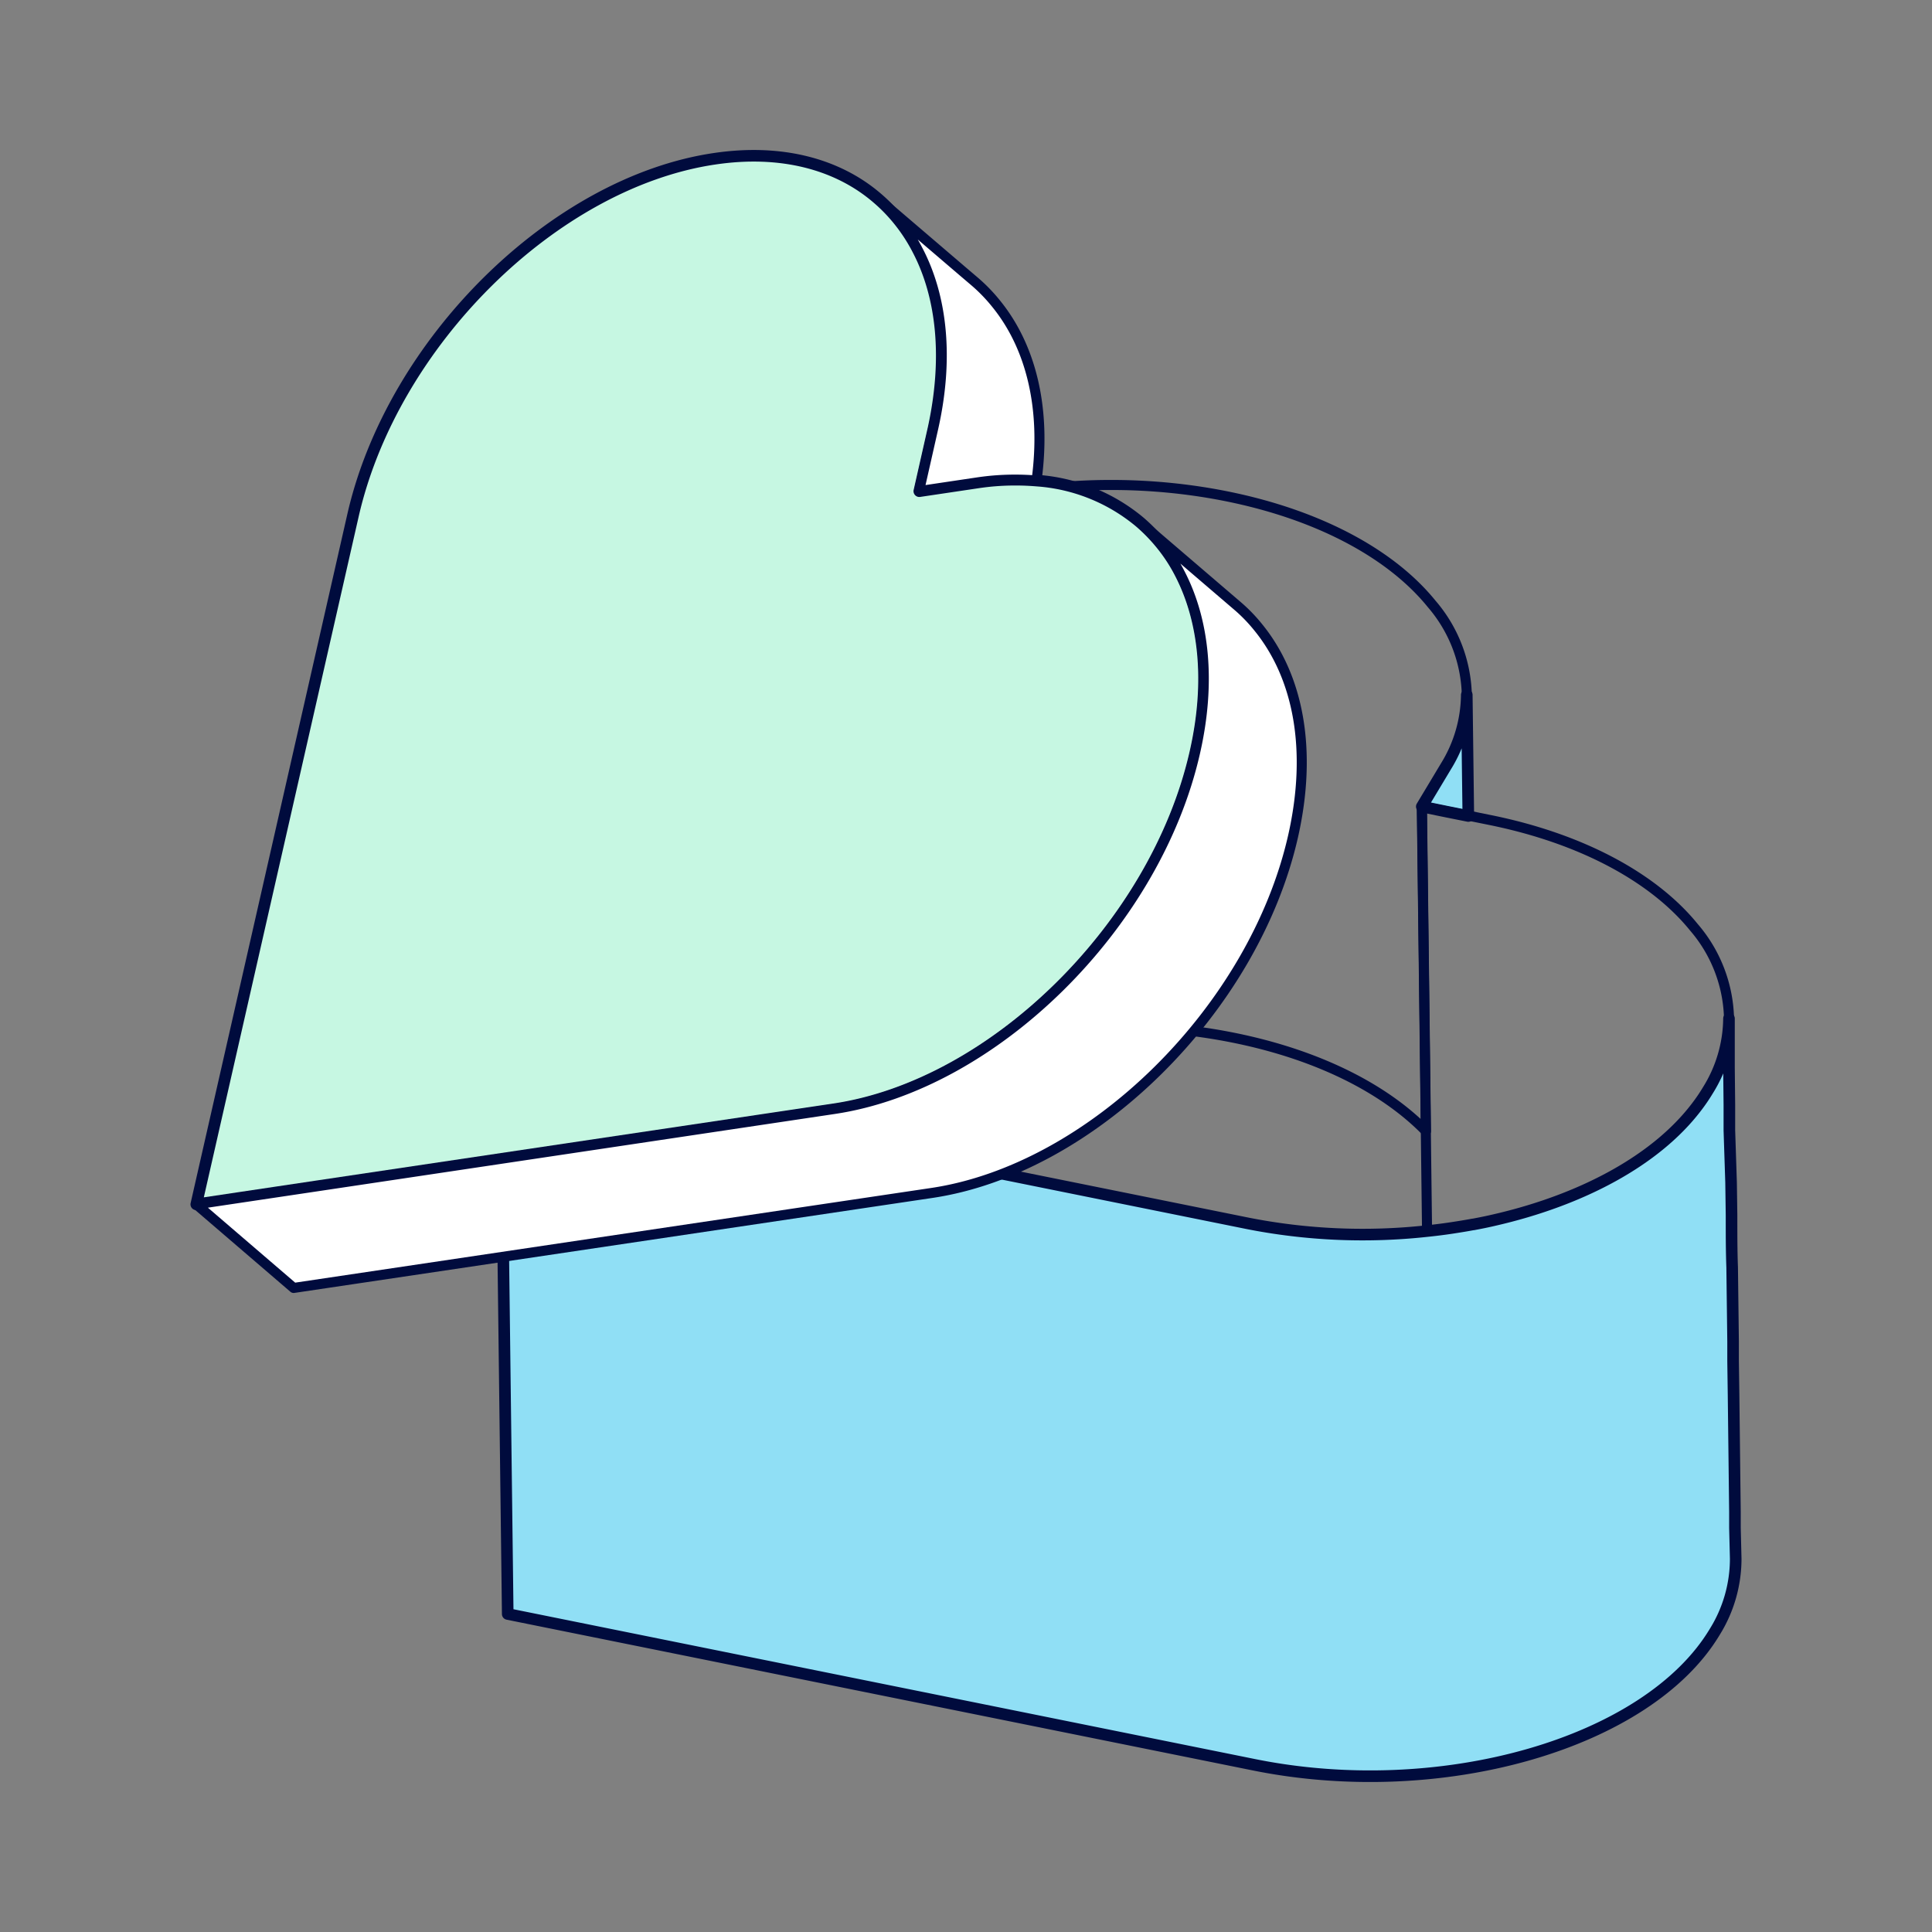
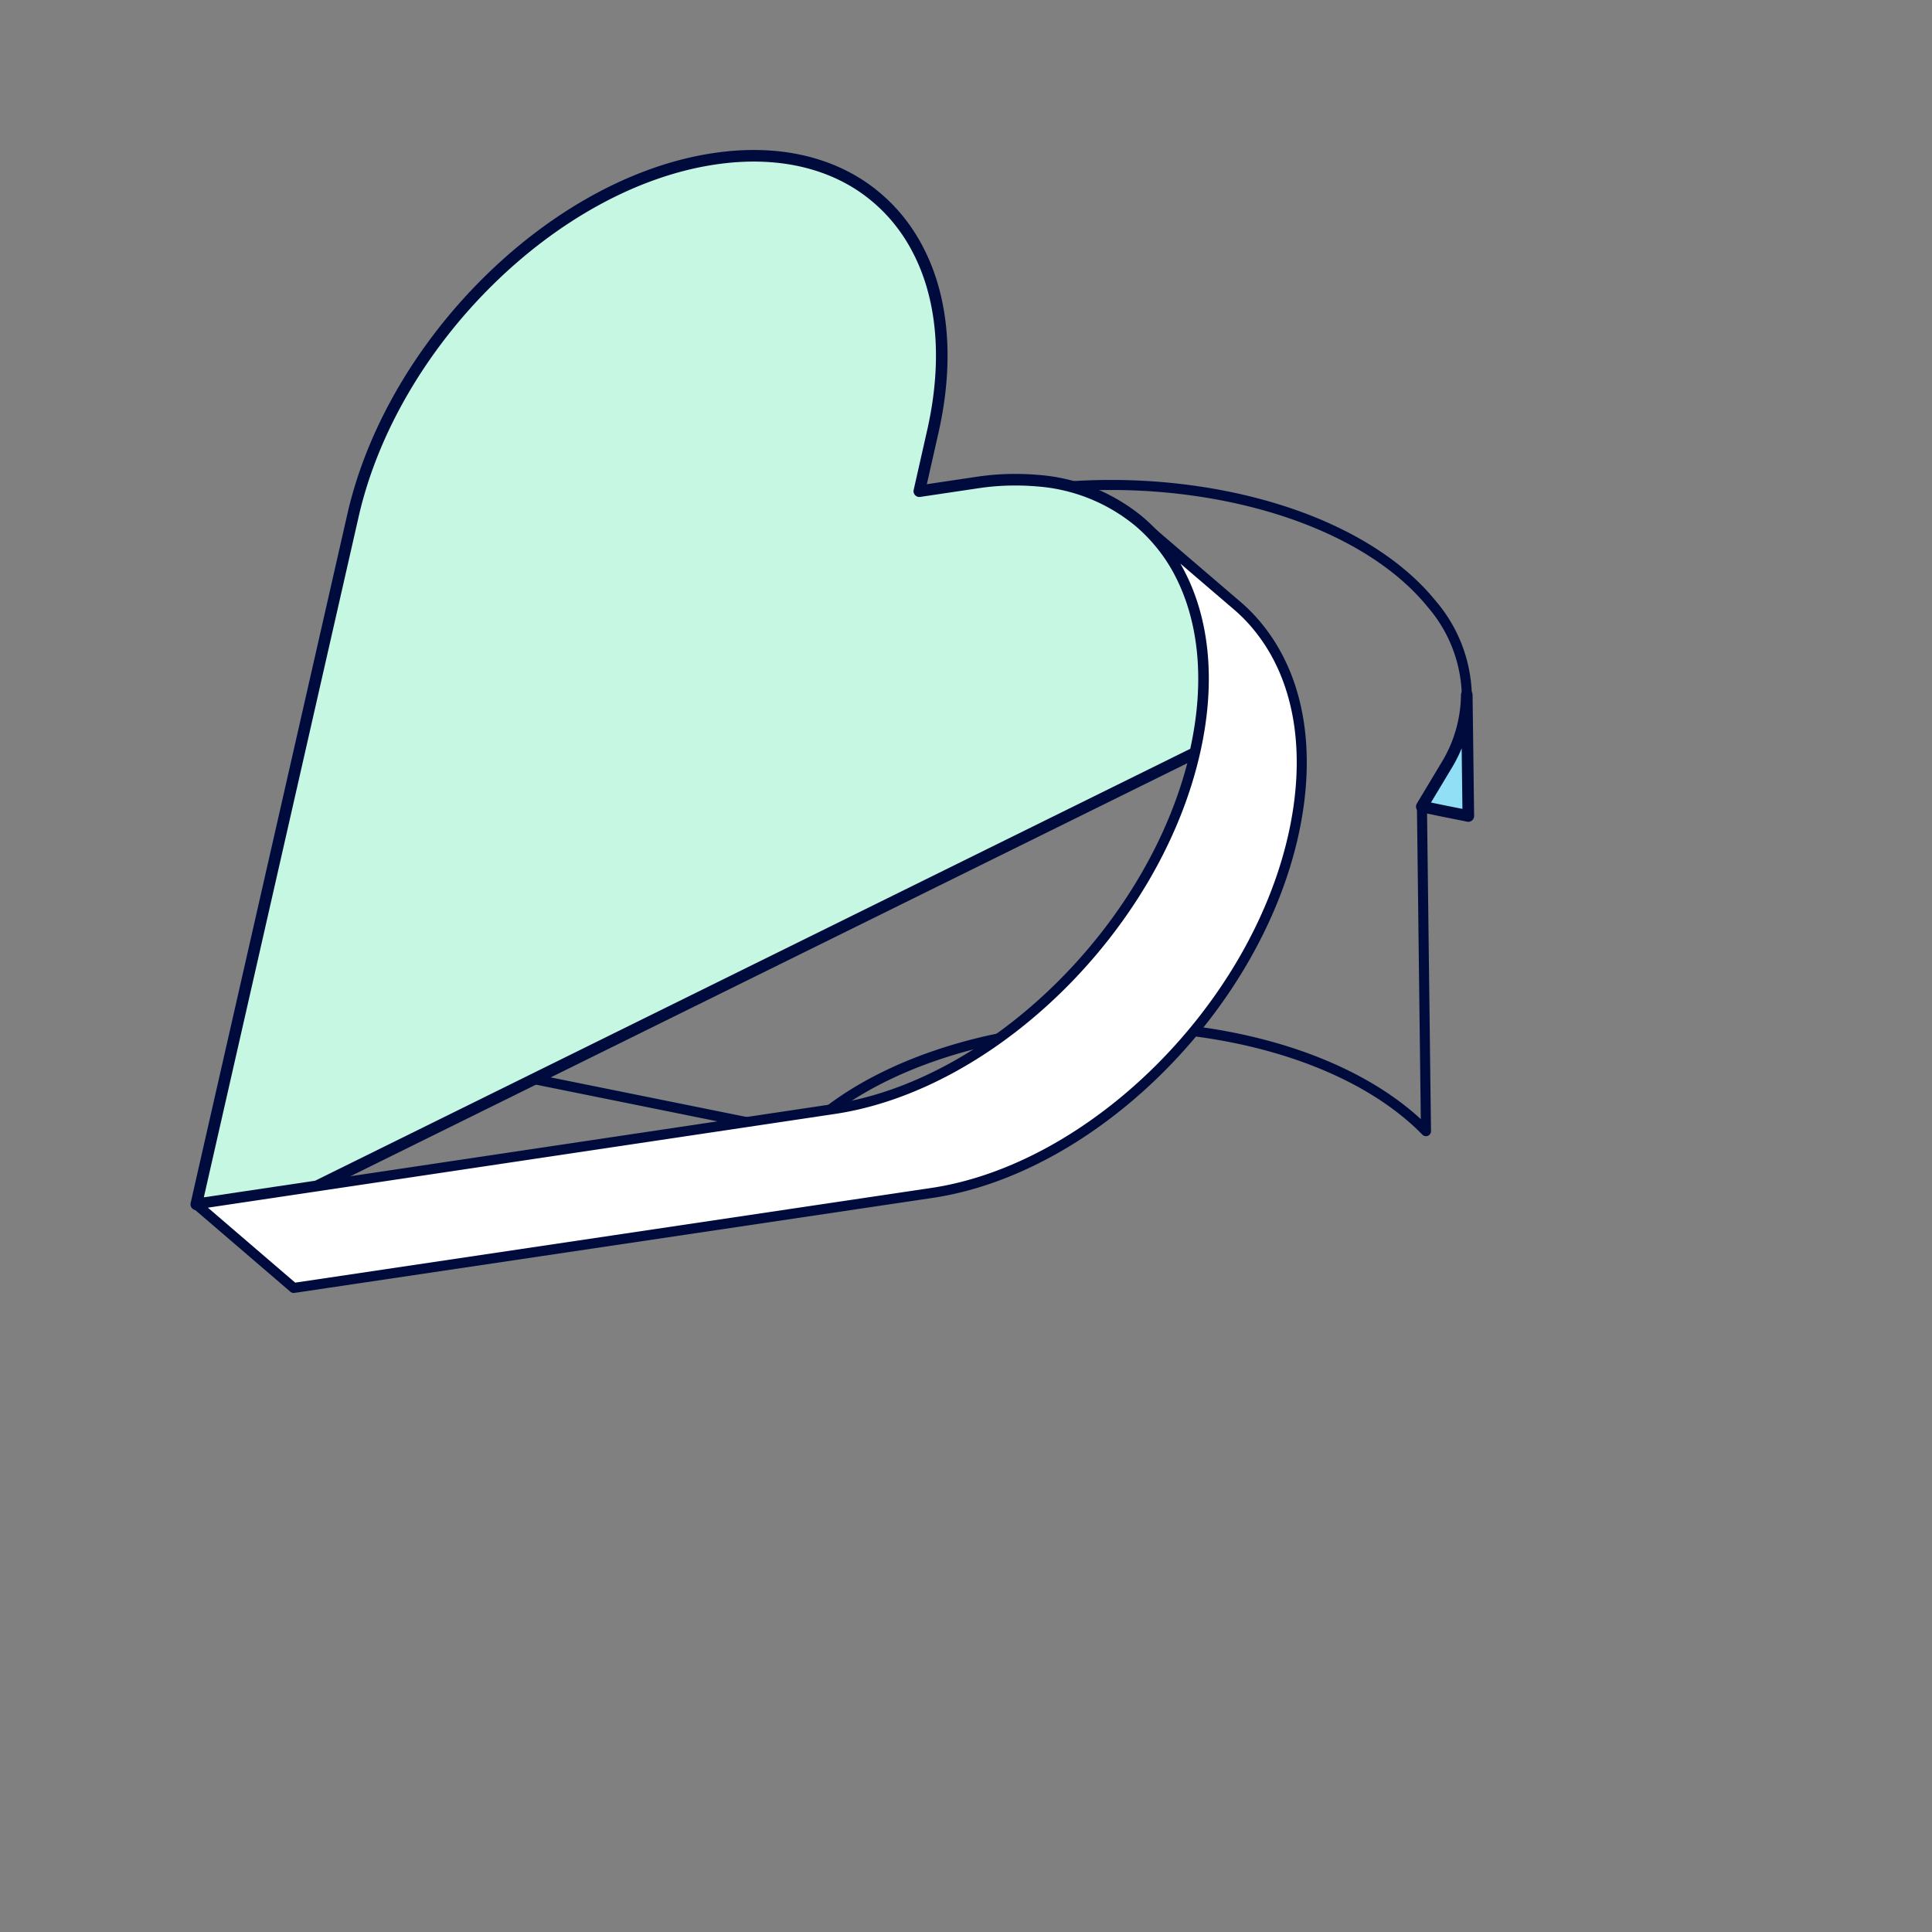
<svg xmlns="http://www.w3.org/2000/svg" id="Layer_1" data-name="Layer 1" viewBox="0 0 250 250">
  <rect x="0" y="0" width="250" height="250" fill="#808080" stroke="none" />
  <defs>
    <style>
      .cls-1 {
        fill: #90dff5;
      }

      .cls-1, .cls-2, .cls-3, .cls-4 {
        stroke: #000b3d;
        stroke-linecap: round;
        stroke-linejoin: round;
      }

      .cls-1, .cls-3 {
        stroke-width: 1.5px;
      }

      .cls-2 {
        fill: none;
      }

      .cls-2, .cls-4 {
        stroke-width: 1.3px;
      }

      .cls-3 {
        fill: #c6f7e2;
      }

      .cls-4 {
        fill: #fff;
      }
    </style>
  </defs>
  <g>
    <g>
      <path class="cls-1" d="M190,105.59l-2.84-.57-3.18-.65,3.11-5.18a17.91,17.91,0,0,0,2.71-9.27Z" />
-       <path class="cls-2" d="M223.73,131.64v.18a17.83,17.83,0,0,1-2.72,9.27,23.35,23.35,0,0,1-1.53,2.24c-5.27,6.89-14.86,12-26.13,14.57-.89.21-1.79.39-2.7.56,0,0,0,0-.05,0h0c-.92.17-1.84.33-2.77.46s-2.11.29-3.17.4l-.16-13-.52-42,3.18.65,2.84.57,2.71.55c12.13,2.44,21.36,7.58,26.49,13.91A18.73,18.73,0,0,1,223.73,131.64Z" />
      <path class="cls-2" d="M189.8,89.73v.19a17.91,17.91,0,0,1-2.71,9.27L184,104.37l.52,42c-5.35-5.48-13.92-9.87-24.86-12.08-21.39-4.32-44.66,1.15-55.77,12.38l-3.87-.78-35.17-7.11L99.2,81.43c8.63-14.4,35.3-22.1,59.57-17.2,12.14,2.45,21.37,7.59,26.49,13.92A18.74,18.74,0,0,1,189.8,89.73Z" />
-       <path class="cls-1" d="M224.6,201.7a17.92,17.92,0,0,1-2.71,9.46c-8.64,14.4-35.31,22.1-59.57,17.21L65.7,208.85l-.87-70.07L100,145.89l3.87.78,57.57,11.63a76.74,76.74,0,0,0,23.22,1c1.06-.11,2.12-.24,3.17-.4s1.85-.29,2.77-.46h0s0,0,.05,0c.91-.17,1.81-.35,2.7-.56,11.27-2.58,20.86-7.68,26.13-14.57a23.35,23.35,0,0,0,1.53-2.24,17.83,17.83,0,0,0,2.72-9.27l0,1.81v2.24l0,1.16,0,1.21.05,4.78c0,.13,0,.25,0,.37s0,.32,0,.47l0,2.43L224,153l.06,4.26v.28c0,2.14,0,4.29.08,6.46l.07,5.54.05,4.05,0,2.53.06,4.29.18,15.24c0,.7,0,1.38,0,2.07Z" />
    </g>
    <g>
-       <path class="cls-3" d="M154.67,97.41c-5.09,22.39-26,43.05-46.75,46.13L41,153.51,25.4,155.84,45.68,66.68c5.1-22.39,26-43.05,46.75-46.13,8.69-1.3,16,.7,21.1,5.1a21.48,21.48,0,0,1,2.74,2.82,22.36,22.36,0,0,1,2.51,3.85c3.17,6.07,4,14.07,2,23.19l-1.82,8.05,7.45-1.11c.73-.11,1.46-.2,2.18-.26a33.55,33.55,0,0,1,5.58,0,23.3,23.3,0,0,1,13.34,5.38,22.14,22.14,0,0,1,2.74,2.82,21.42,21.42,0,0,1,2.51,3.85C155.88,80.3,156.75,88.3,154.67,97.41Z" />
-       <path class="cls-4" d="M134.13,62.18a33.55,33.55,0,0,0-5.58,0c-.72.06-1.45.15-2.18.26l-7.45,1.11,1.82-8.05c2.07-9.12,1.21-17.12-2-23.19a22.36,22.36,0,0,0-2.51-3.85,21.48,21.48,0,0,0-2.74-2.82L115,26.92l9.69,8.29,1.48,1.26a21.51,21.51,0,0,1,2.73,2.83C133.39,44.82,135.4,52.79,134.13,62.18Z" />
+       <path class="cls-3" d="M154.67,97.41L41,153.51,25.4,155.84,45.68,66.68c5.1-22.39,26-43.05,46.75-46.13,8.69-1.3,16,.7,21.1,5.1a21.48,21.48,0,0,1,2.74,2.82,22.36,22.36,0,0,1,2.51,3.85c3.17,6.07,4,14.07,2,23.19l-1.82,8.05,7.45-1.11c.73-.11,1.46-.2,2.18-.26a33.55,33.55,0,0,1,5.58,0,23.3,23.3,0,0,1,13.34,5.38,22.14,22.14,0,0,1,2.74,2.82,21.42,21.42,0,0,1,2.51,3.85C155.88,80.3,156.75,88.3,154.67,97.41Z" />
      <path class="cls-4" d="M167.32,108.23c-5.09,22.39-26,43.05-46.76,46.14L38,166.66,25.4,155.84,41,153.51l66.89-10c20.74-3.08,41.66-23.74,46.75-46.13,2.08-9.11,1.21-17.11-1.95-23.18a21.42,21.42,0,0,0-2.51-3.85,22.14,22.14,0,0,0-2.74-2.82l12.64,10.83a20.73,20.73,0,0,1,2.73,2.81C168,87.53,169.86,97,167.32,108.23Z" />
    </g>
  </g>
</svg>